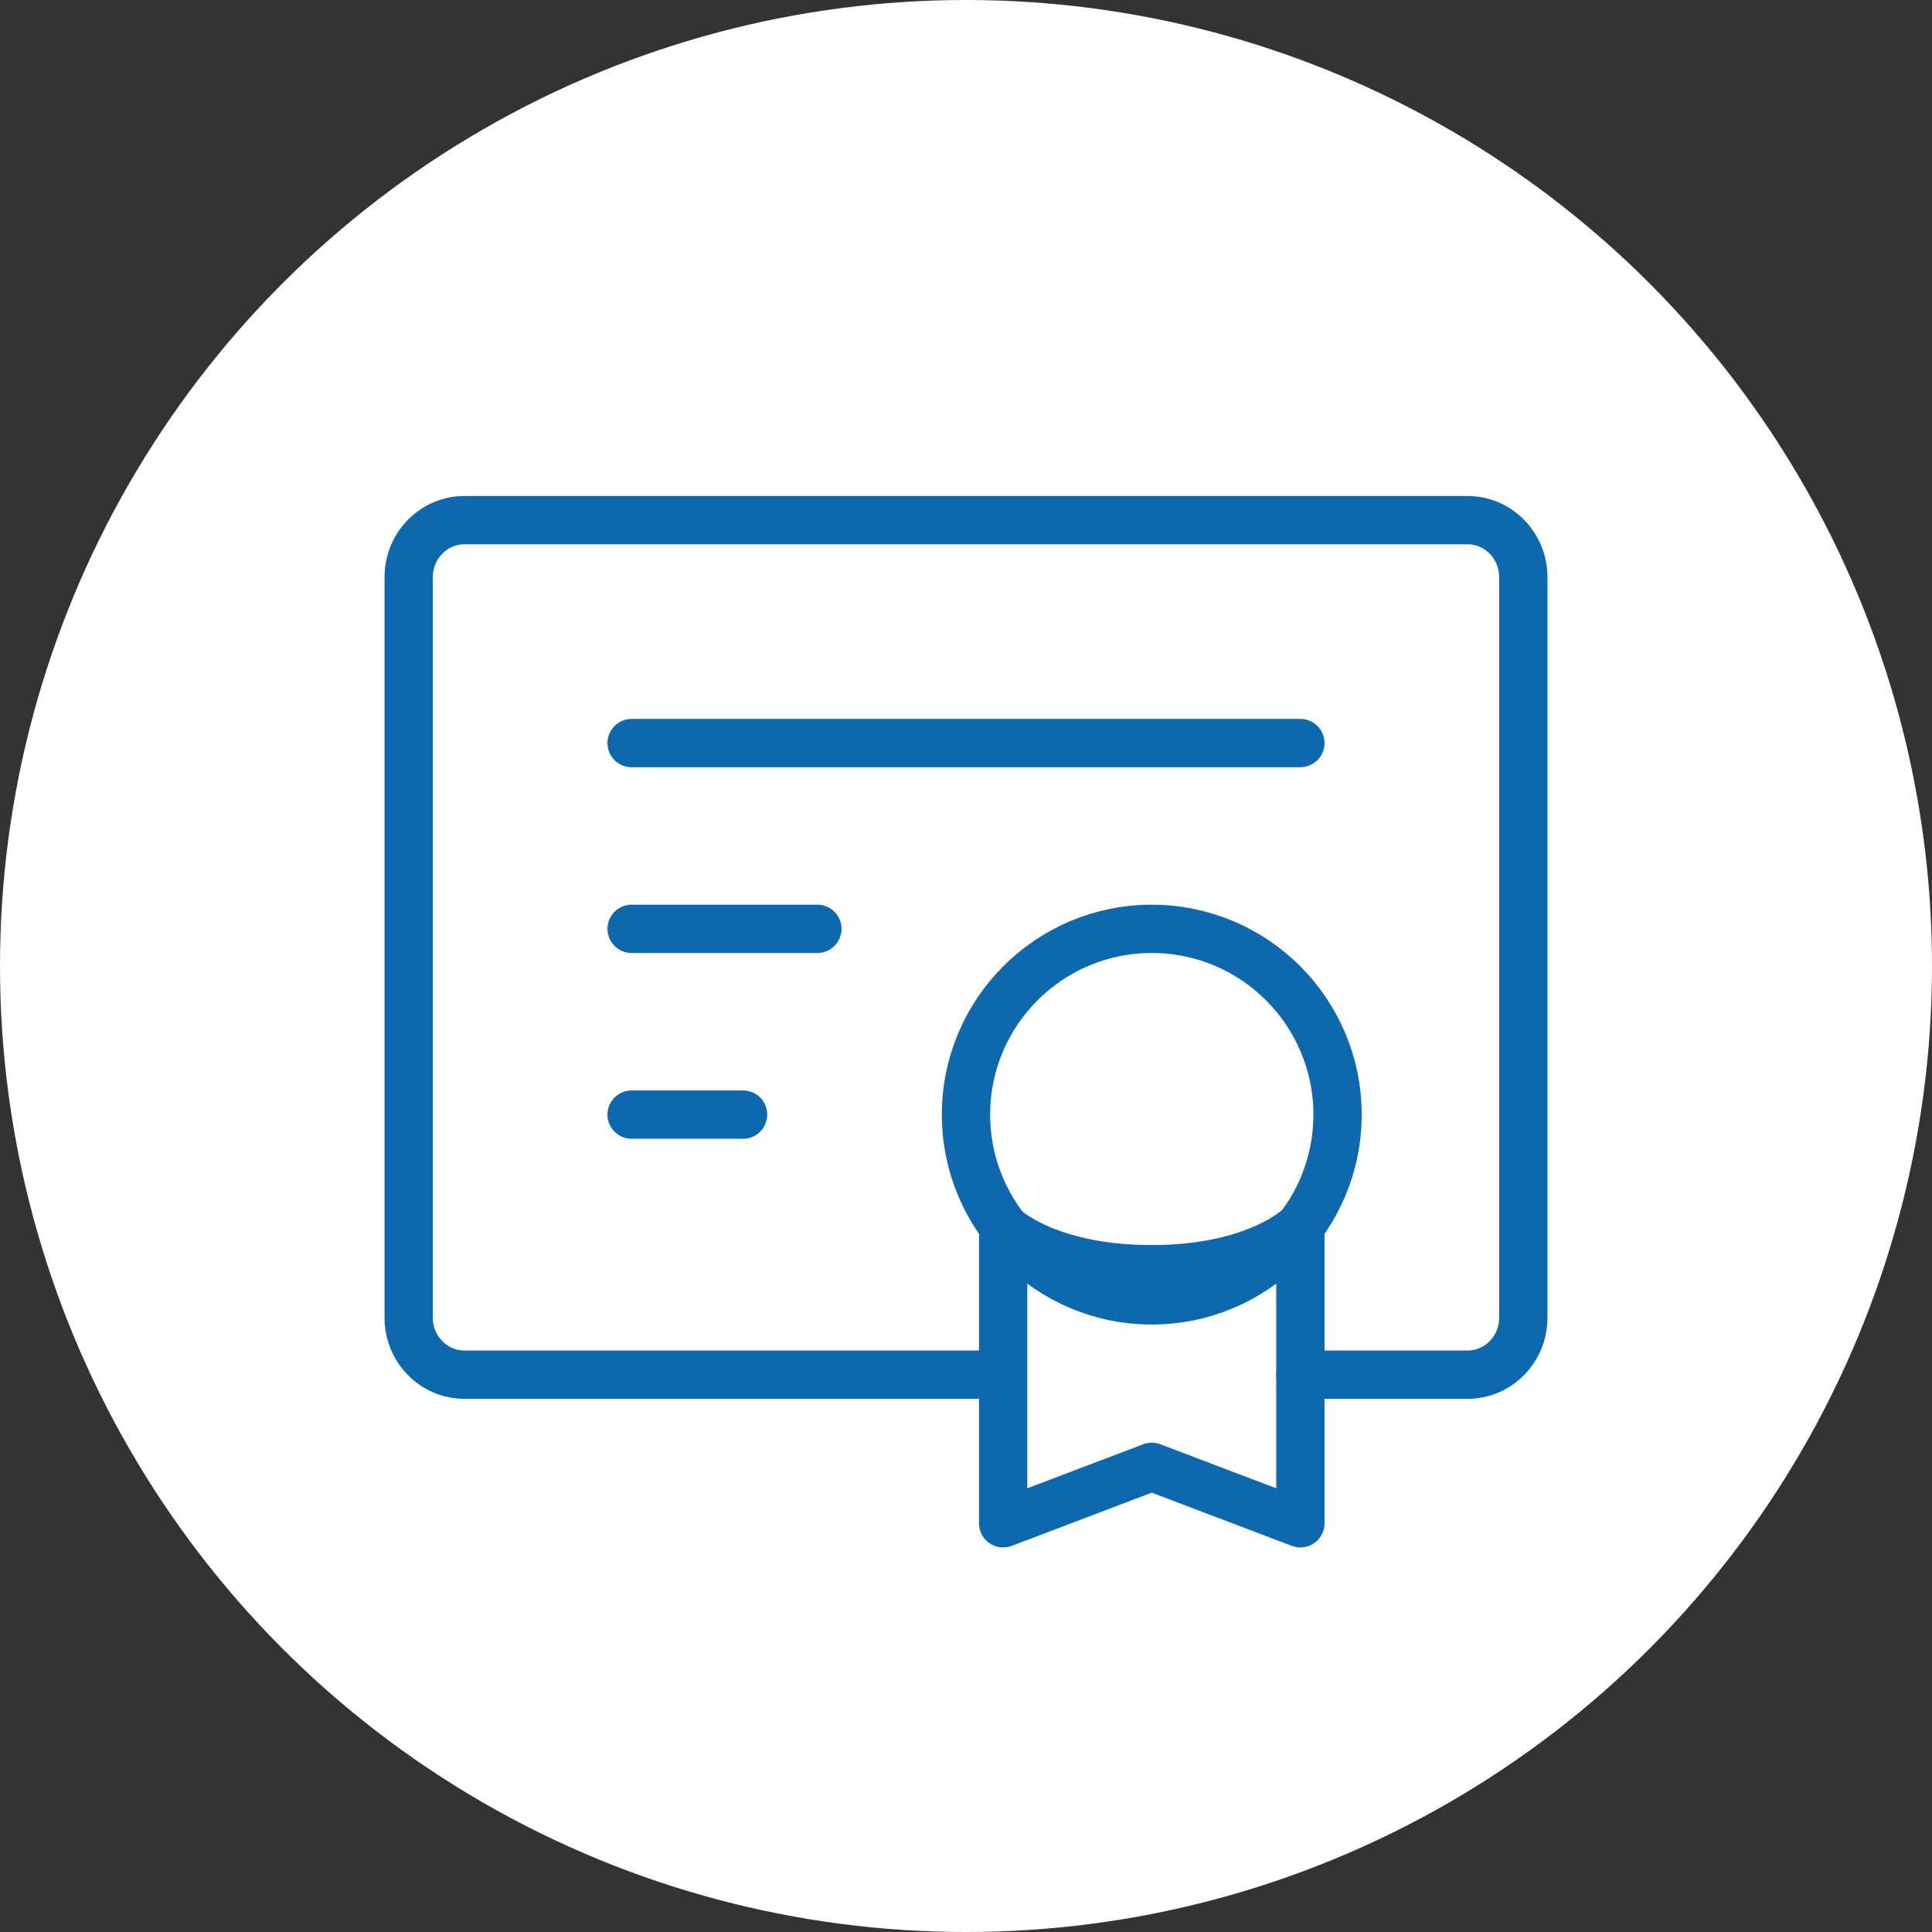
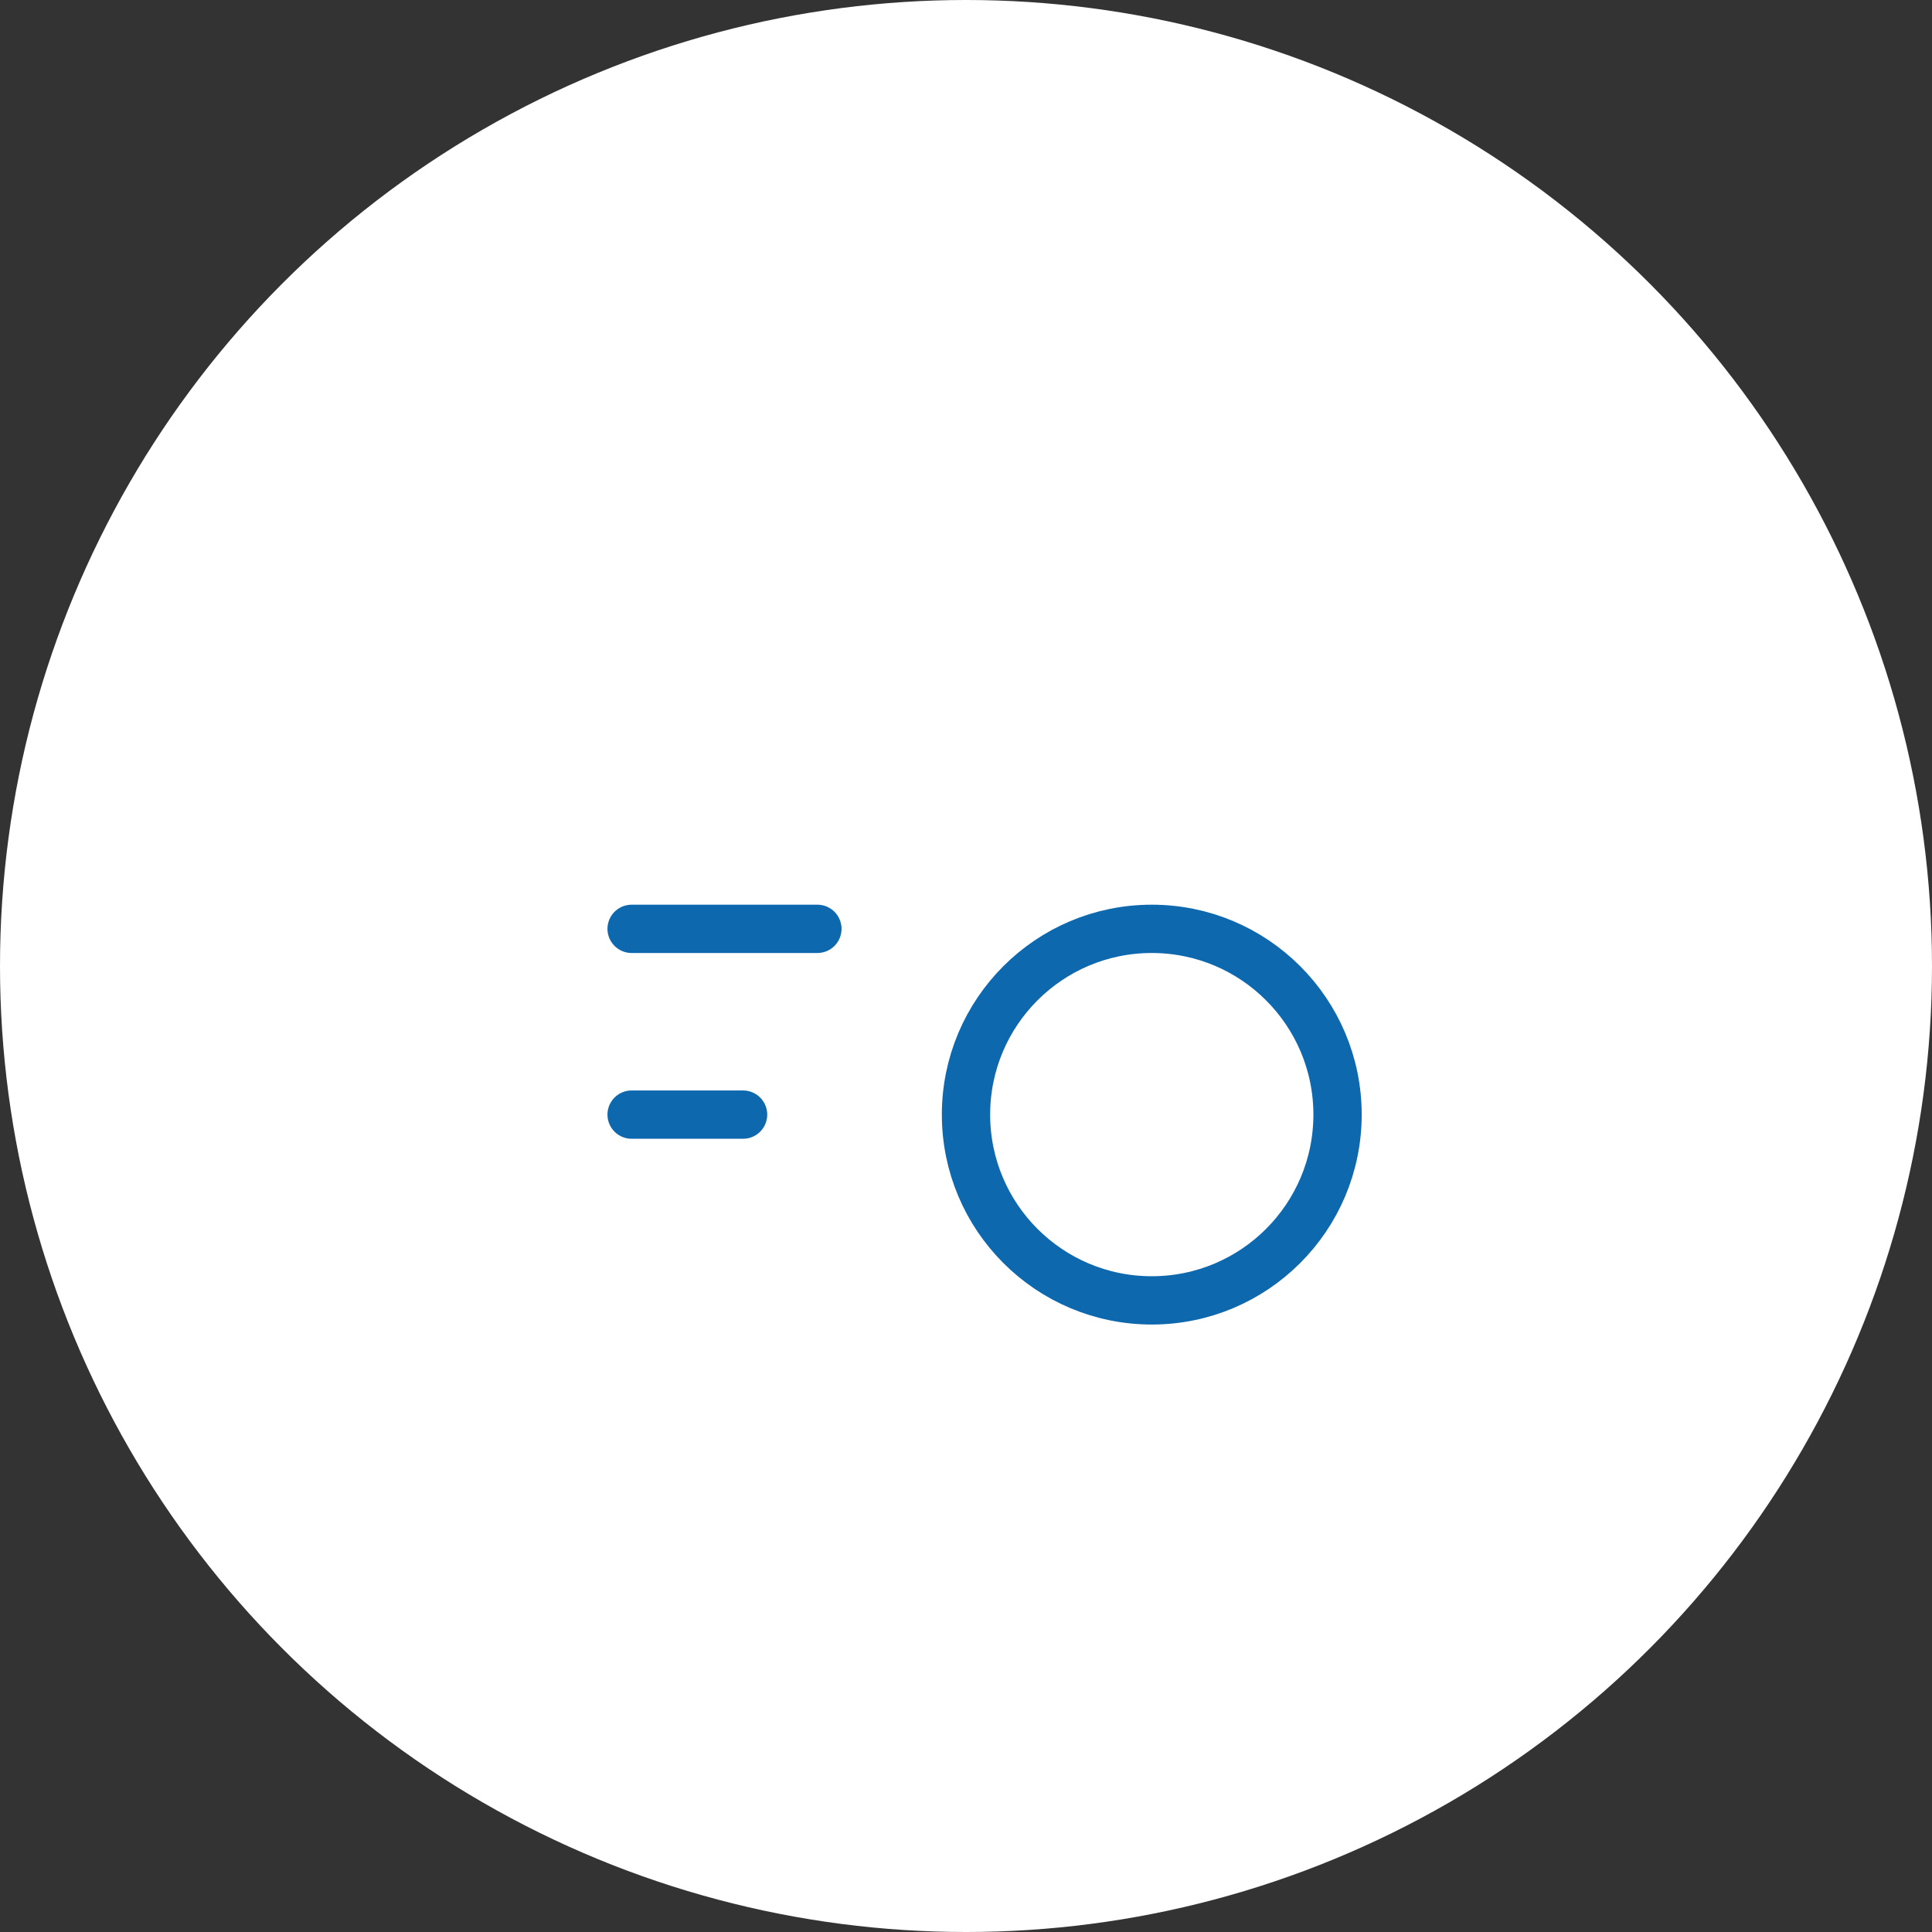
<svg xmlns="http://www.w3.org/2000/svg" width="52" height="52" viewBox="0 0 52 52" fill="none">
  <rect x="0" y="0" width="52" height="52" fill="#333333" stroke="none" />
  <circle cx="26" cy="26" r="26" fill="white" />
-   <path d="M35 37H39.5C40.328 37 41 36.313 41 35.467V15.533C41 14.687 40.328 14 39.5 14H12.5C11.672 14 11 14.687 11 15.533V35.467C11 36.313 11.672 37 12.5 37H26.5" stroke="#0E68AE" stroke-width="1.3" stroke-linecap="round" stroke-linejoin="round" />
-   <path d="M17 20H35" stroke="#0E68AE" stroke-width="1.3" stroke-linecap="round" stroke-linejoin="round" />
  <path d="M17 25H22" stroke="#0E68AE" stroke-width="1.3" stroke-linecap="round" stroke-linejoin="round" />
  <path d="M17 30H20" stroke="#0E68AE" stroke-width="1.3" stroke-linecap="round" stroke-linejoin="round" />
  <path d="M31 35C33.761 35 36 32.761 36 30C36 27.239 33.761 25 31 25C28.239 25 26 27.239 26 30C26 32.761 28.239 35 31 35Z" stroke="#0E68AE" stroke-width="1.3" />
-   <path d="M31 39.48L35 41V33C35 33 33.859 34.161 31 34.161C28.141 34.161 27 33.021 27 33.021V41L31 39.48Z" stroke="#0E68AE" stroke-width="1.3" stroke-linecap="round" stroke-linejoin="round" />
</svg>